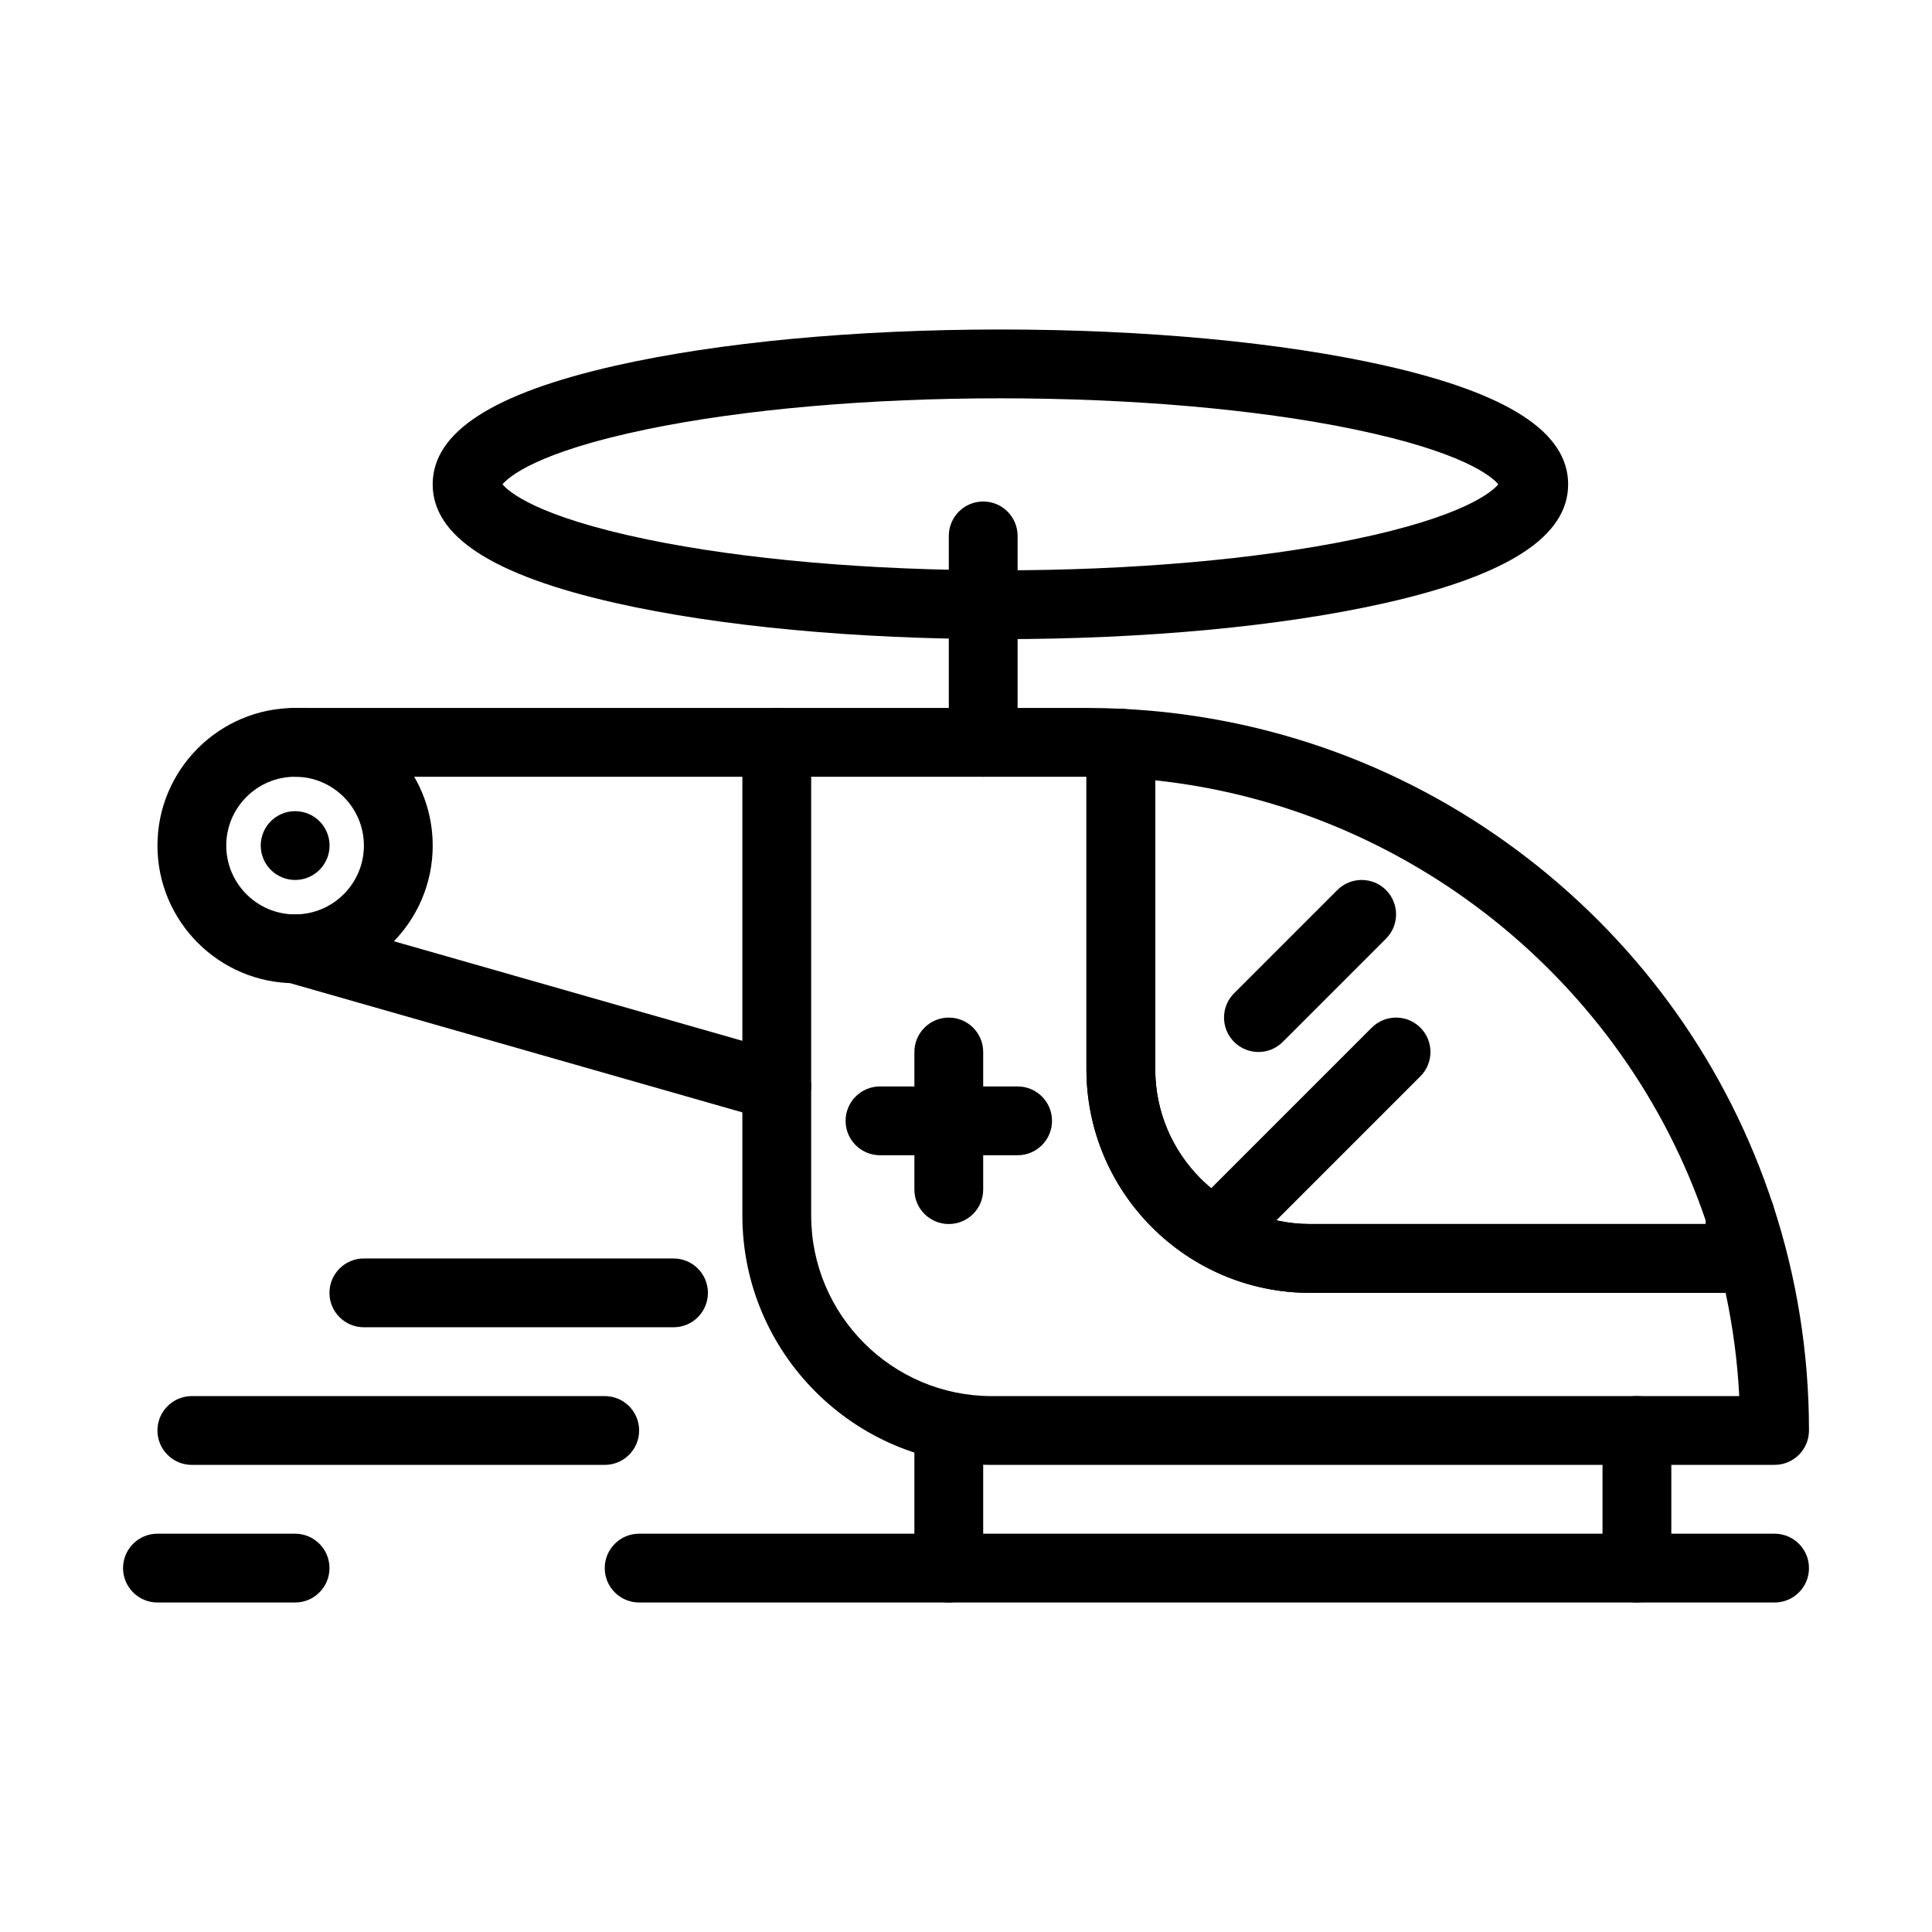
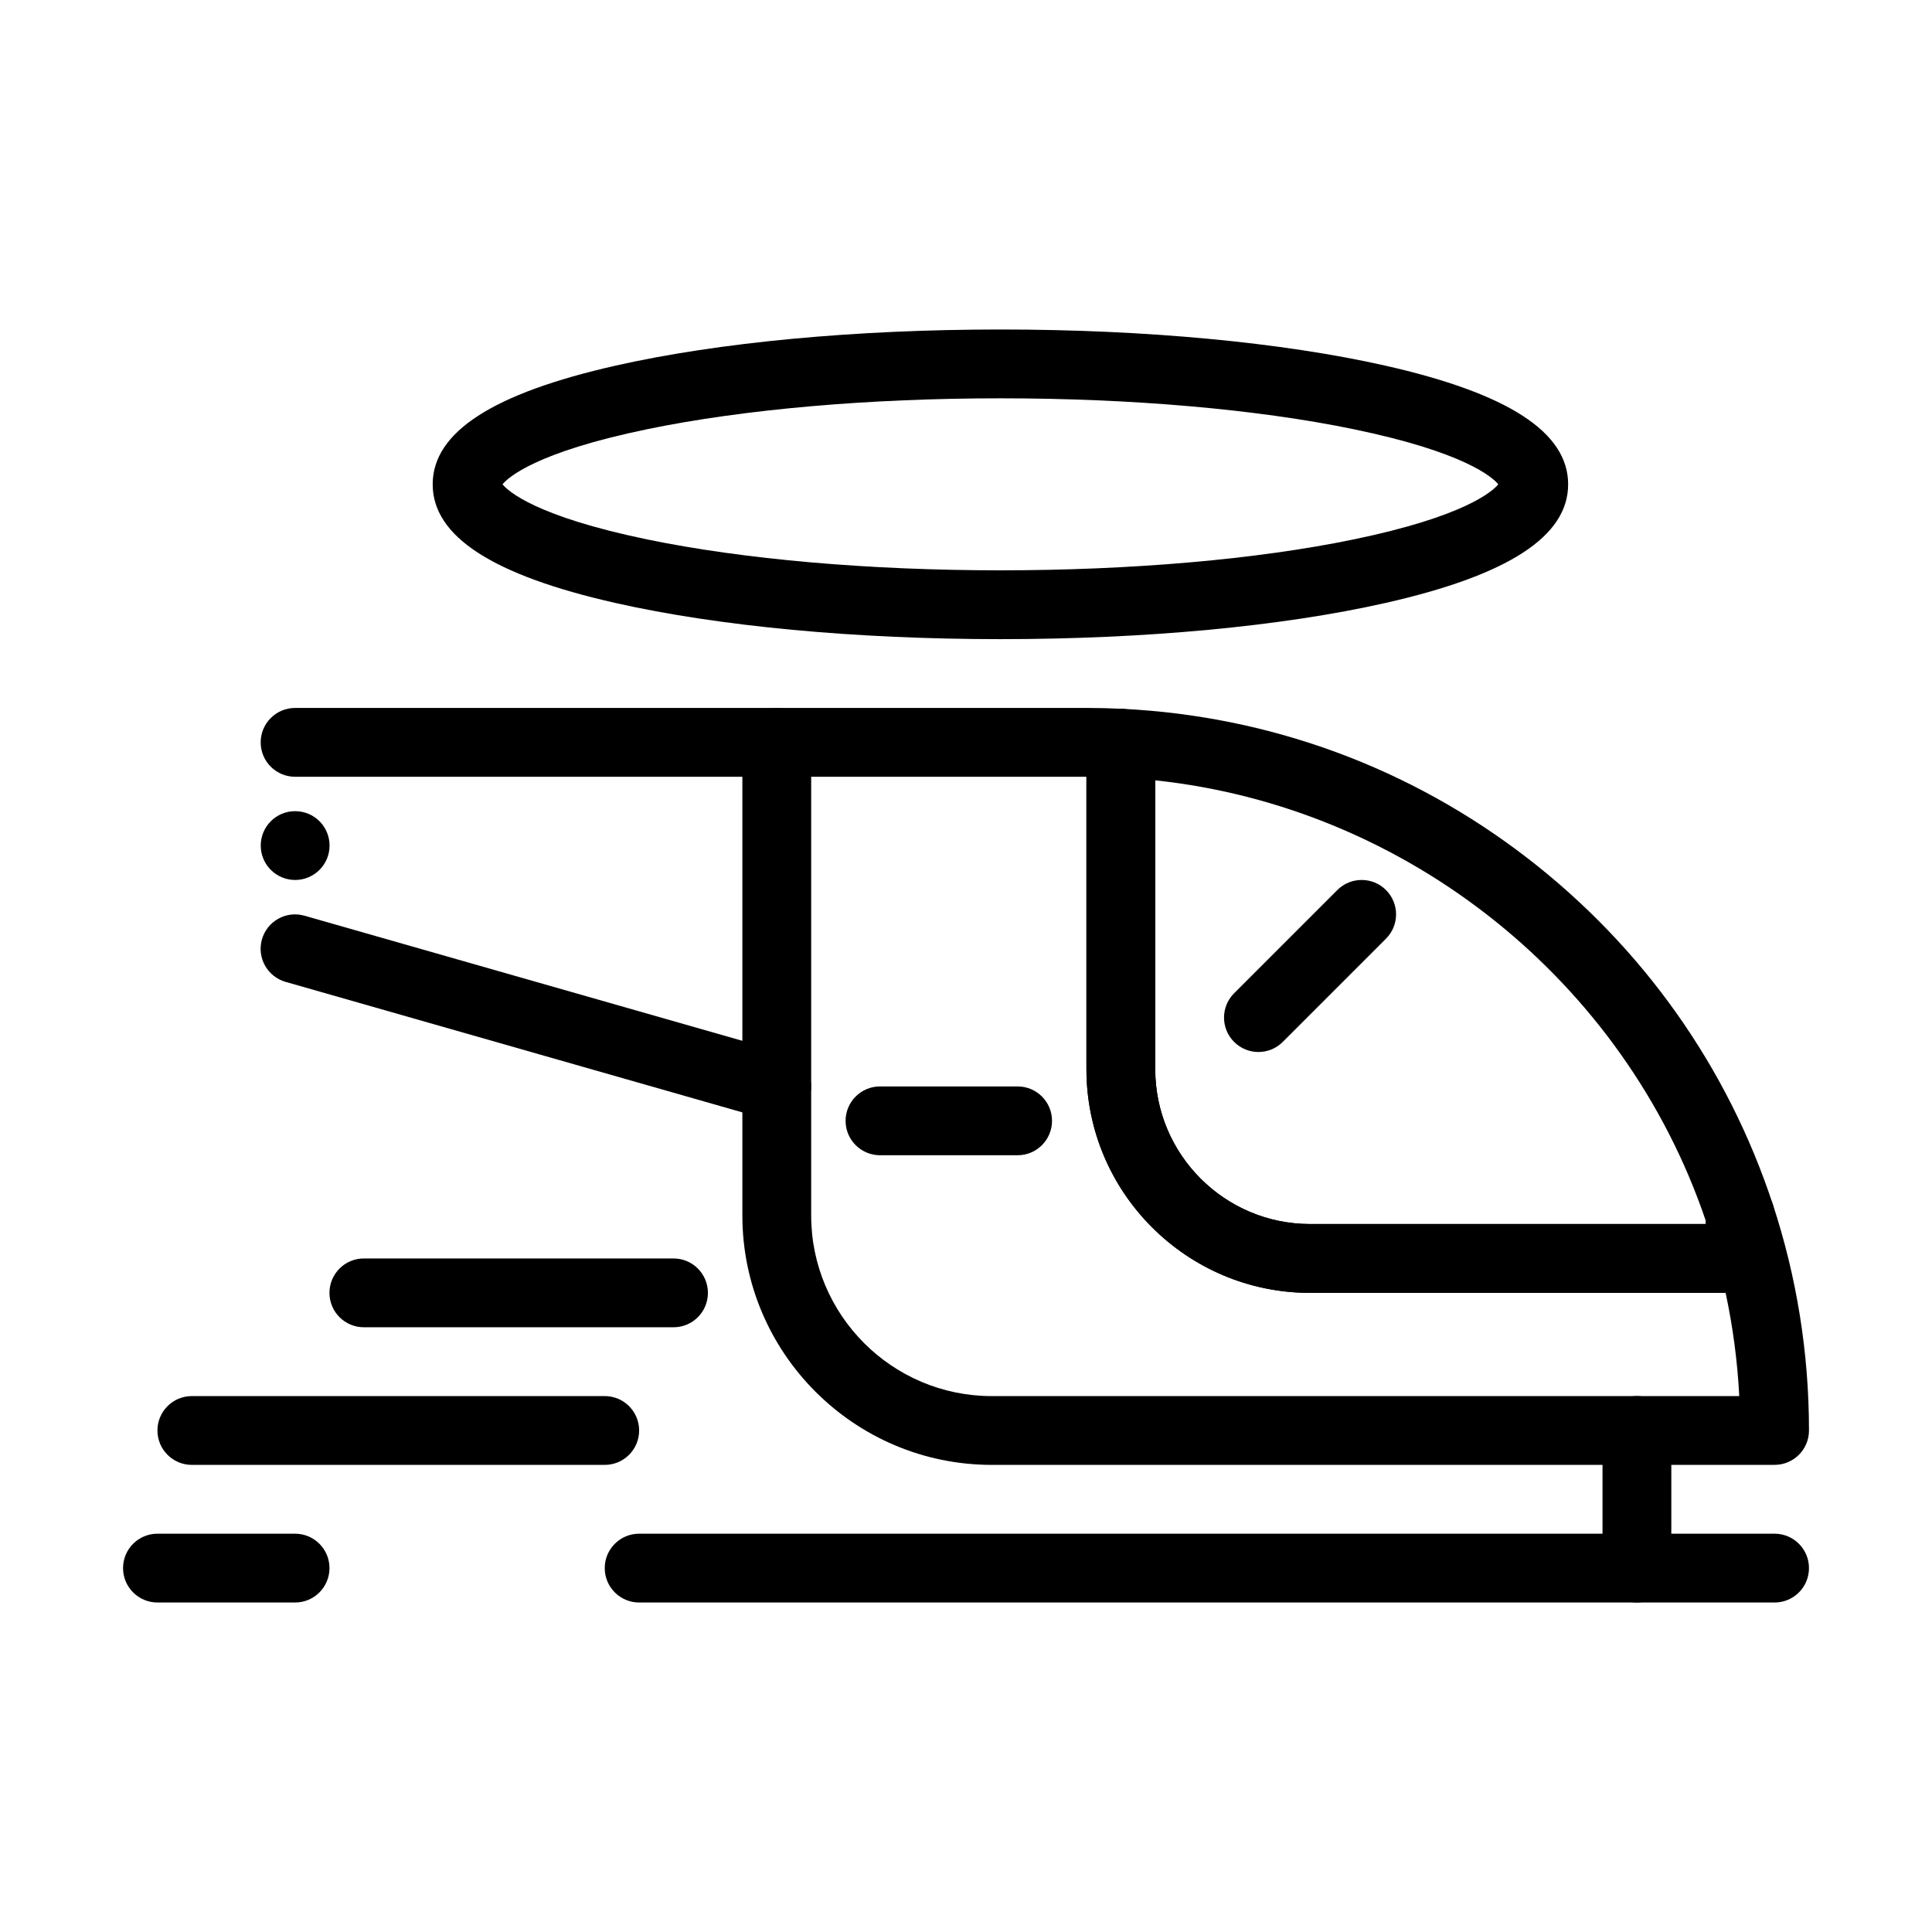
<svg xmlns="http://www.w3.org/2000/svg" fill="#000000" width="800px" height="800px" version="1.1" viewBox="144 144 512 512">
  <g>
    <path d="m614.28 532.21h-207.44c-36.453 0-66.105-29.656-66.105-66.105v-125.38c0-5.035 4.082-9.117 9.117-9.117h82.062c3.137 0 6.359 0.082 9.566 0.238 4.856 0.238 8.672 4.246 8.672 9.105v86.398c0 22.625 18.406 41.031 41.031 41.031h104.86v-2.352c0-4.477 3.254-8.293 7.676-9.004 4.41-0.707 8.703 1.898 10.105 6.152 6.352 19.301 9.574 39.457 9.574 59.914 0 5.031-4.082 9.113-9.117 9.113zm-255.31-182.36v116.26c0 26.395 21.473 47.871 47.871 47.871h198.08c-0.48-9.23-1.688-18.371-3.617-27.355h-110.12c-32.68 0-59.266-26.586-59.266-59.266v-77.508z" />
    <path d="m605.16 486.62h-113.98c-32.68 0-59.266-26.586-59.266-59.266v-86.398c0-2.496 1.023-4.883 2.832-6.606 1.809-1.719 4.223-2.629 6.734-2.504 39.176 1.93 76.293 15.617 107.34 39.59 30.523 23.566 53 55.289 65 91.742 0.305 0.922 0.457 1.883 0.457 2.852v11.469c0 5.039-4.086 9.121-9.121 9.121zm-155.01-135.82v76.547c0 22.625 18.406 41.031 41.031 41.031h104.86v-0.871c-21.605-63.805-79.344-109.65-145.89-116.71z" />
-     <path d="m222.2 404.56c-20.109 0-36.473-16.359-36.473-36.473 0-20.109 16.359-36.473 36.473-36.473 20.109 0 36.473 16.359 36.473 36.473 0 20.109-16.363 36.473-36.473 36.473zm0-54.711c-10.055 0-18.238 8.18-18.238 18.238 0 10.055 8.18 18.238 18.238 18.238 10.055 0 18.238-8.18 18.238-18.238-0.004-10.055-8.184-18.238-18.238-18.238z" />
    <path d="m222.22 377.2c-5.035 0-9.121-4.082-9.121-9.117 0-5.035 4.078-9.117 9.113-9.117h0.008c5.035 0 9.117 4.082 9.117 9.117 0 5.035-4.082 9.117-9.117 9.117z" />
    <path d="m349.85 349.85h-127.65c-5.035 0-9.117-4.082-9.117-9.117 0-5.035 4.082-9.117 9.117-9.117h127.65c5.035 0 9.117 4.082 9.117 9.117 0 5.035-4.082 9.117-9.117 9.117z" />
    <path d="m349.85 441.03c-0.828 0-1.672-0.113-2.508-0.352l-127.66-36.473c-4.844-1.383-7.644-6.43-6.262-11.273 1.383-4.84 6.43-7.644 11.273-6.262l127.65 36.473c4.844 1.383 7.648 6.43 6.262 11.273-1.141 4.004-4.793 6.613-8.762 6.613z" />
    <path d="m614.28 568.68h-300.9c-5.035 0-9.117-4.082-9.117-9.117s4.082-9.117 9.117-9.117h300.9c5.035 0 9.117 4.082 9.117 9.117 0.004 5.035-4.078 9.117-9.113 9.117z" />
    <path d="m577.8 568.68c-5.035 0-9.117-4.082-9.117-9.117v-36.473c0-5.035 4.082-9.117 9.117-9.117 5.035 0 9.117 4.082 9.117 9.117v36.473c0 5.035-4.082 9.117-9.117 9.117z" />
-     <path d="m395.44 568.68c-5.035 0-9.117-4.082-9.117-9.117v-36.473c0-5.035 4.082-9.117 9.117-9.117s9.117 4.082 9.117 9.117v36.473c0 5.035-4.082 9.117-9.117 9.117z" />
    <path d="m304.26 532.21h-109.42c-5.035 0-9.117-4.082-9.117-9.117s4.082-9.117 9.117-9.117h109.42c5.035 0 9.117 4.082 9.117 9.117s-4.082 9.117-9.117 9.117z" />
    <path d="m322.49 495.74h-82.062c-5.035 0-9.117-4.082-9.117-9.117s4.082-9.117 9.117-9.117h82.062c5.035 0 9.117 4.082 9.117 9.117 0.004 5.035-4.078 9.117-9.117 9.117z" />
    <path d="m222.2 568.68h-36.473c-5.035 0-9.117-4.082-9.117-9.117s4.082-9.117 9.117-9.117h36.473c5.035 0 9.117 4.082 9.117 9.117s-4.082 9.117-9.117 9.117z" />
-     <path d="m404.56 349.85c-5.035 0-9.117-4.082-9.117-9.117v-54.711c0-5.035 4.082-9.117 9.117-9.117s9.117 4.082 9.117 9.117v54.711c0 5.035-4.082 9.117-9.117 9.117z" />
    <path d="m409.12 313.38c-38.406 0-74.613-3.398-101.95-9.57-32.637-7.371-48.504-17.66-48.504-31.461s15.867-24.09 48.504-31.461c27.332-6.172 63.539-9.57 101.95-9.57s74.609 3.398 101.95 9.57c32.637 7.371 48.504 17.66 48.504 31.461s-15.867 24.09-48.504 31.461c-27.336 6.172-63.539 9.57-101.95 9.57zm-131.95-41.031c1.492 1.82 8.793 8.504 38.438 14.625 25.508 5.269 58.719 8.168 93.508 8.168 34.789 0 68-2.902 93.508-8.168 29.645-6.121 36.945-12.805 38.438-14.625-1.496-1.82-8.793-8.504-38.438-14.625-25.508-5.269-58.719-8.168-93.508-8.168-34.793 0-68 2.902-93.508 8.168-29.645 6.121-36.941 12.805-38.438 14.625z" />
-     <path d="m468.38 477.5c-2.336 0-4.668-0.891-6.449-2.672-3.559-3.562-3.559-9.336 0-12.895l45.59-45.59c3.562-3.559 9.332-3.559 12.895 0 3.562 3.562 3.562 9.336 0 12.895l-45.59 45.59c-1.777 1.781-4.109 2.672-6.445 2.672z" />
    <path d="m477.5 422.79c-2.336 0-4.668-0.891-6.449-2.672-3.562-3.562-3.562-9.336 0-12.895l27.355-27.355c3.562-3.559 9.332-3.559 12.895 0 3.562 3.562 3.562 9.336 0 12.895l-27.355 27.355c-1.781 1.781-4.113 2.672-6.445 2.672z" />
    <path d="m413.68 450.15h-36.473c-5.035 0-9.117-4.082-9.117-9.117s4.082-9.117 9.117-9.117h36.473c5.035 0 9.117 4.082 9.117 9.117s-4.082 9.117-9.117 9.117z" />
-     <path d="m395.44 468.38c-5.035 0-9.117-4.082-9.117-9.117v-36.473c0-5.035 4.082-9.117 9.117-9.117s9.117 4.082 9.117 9.117v36.473c0 5.035-4.082 9.117-9.117 9.117z" />
  </g>
</svg>